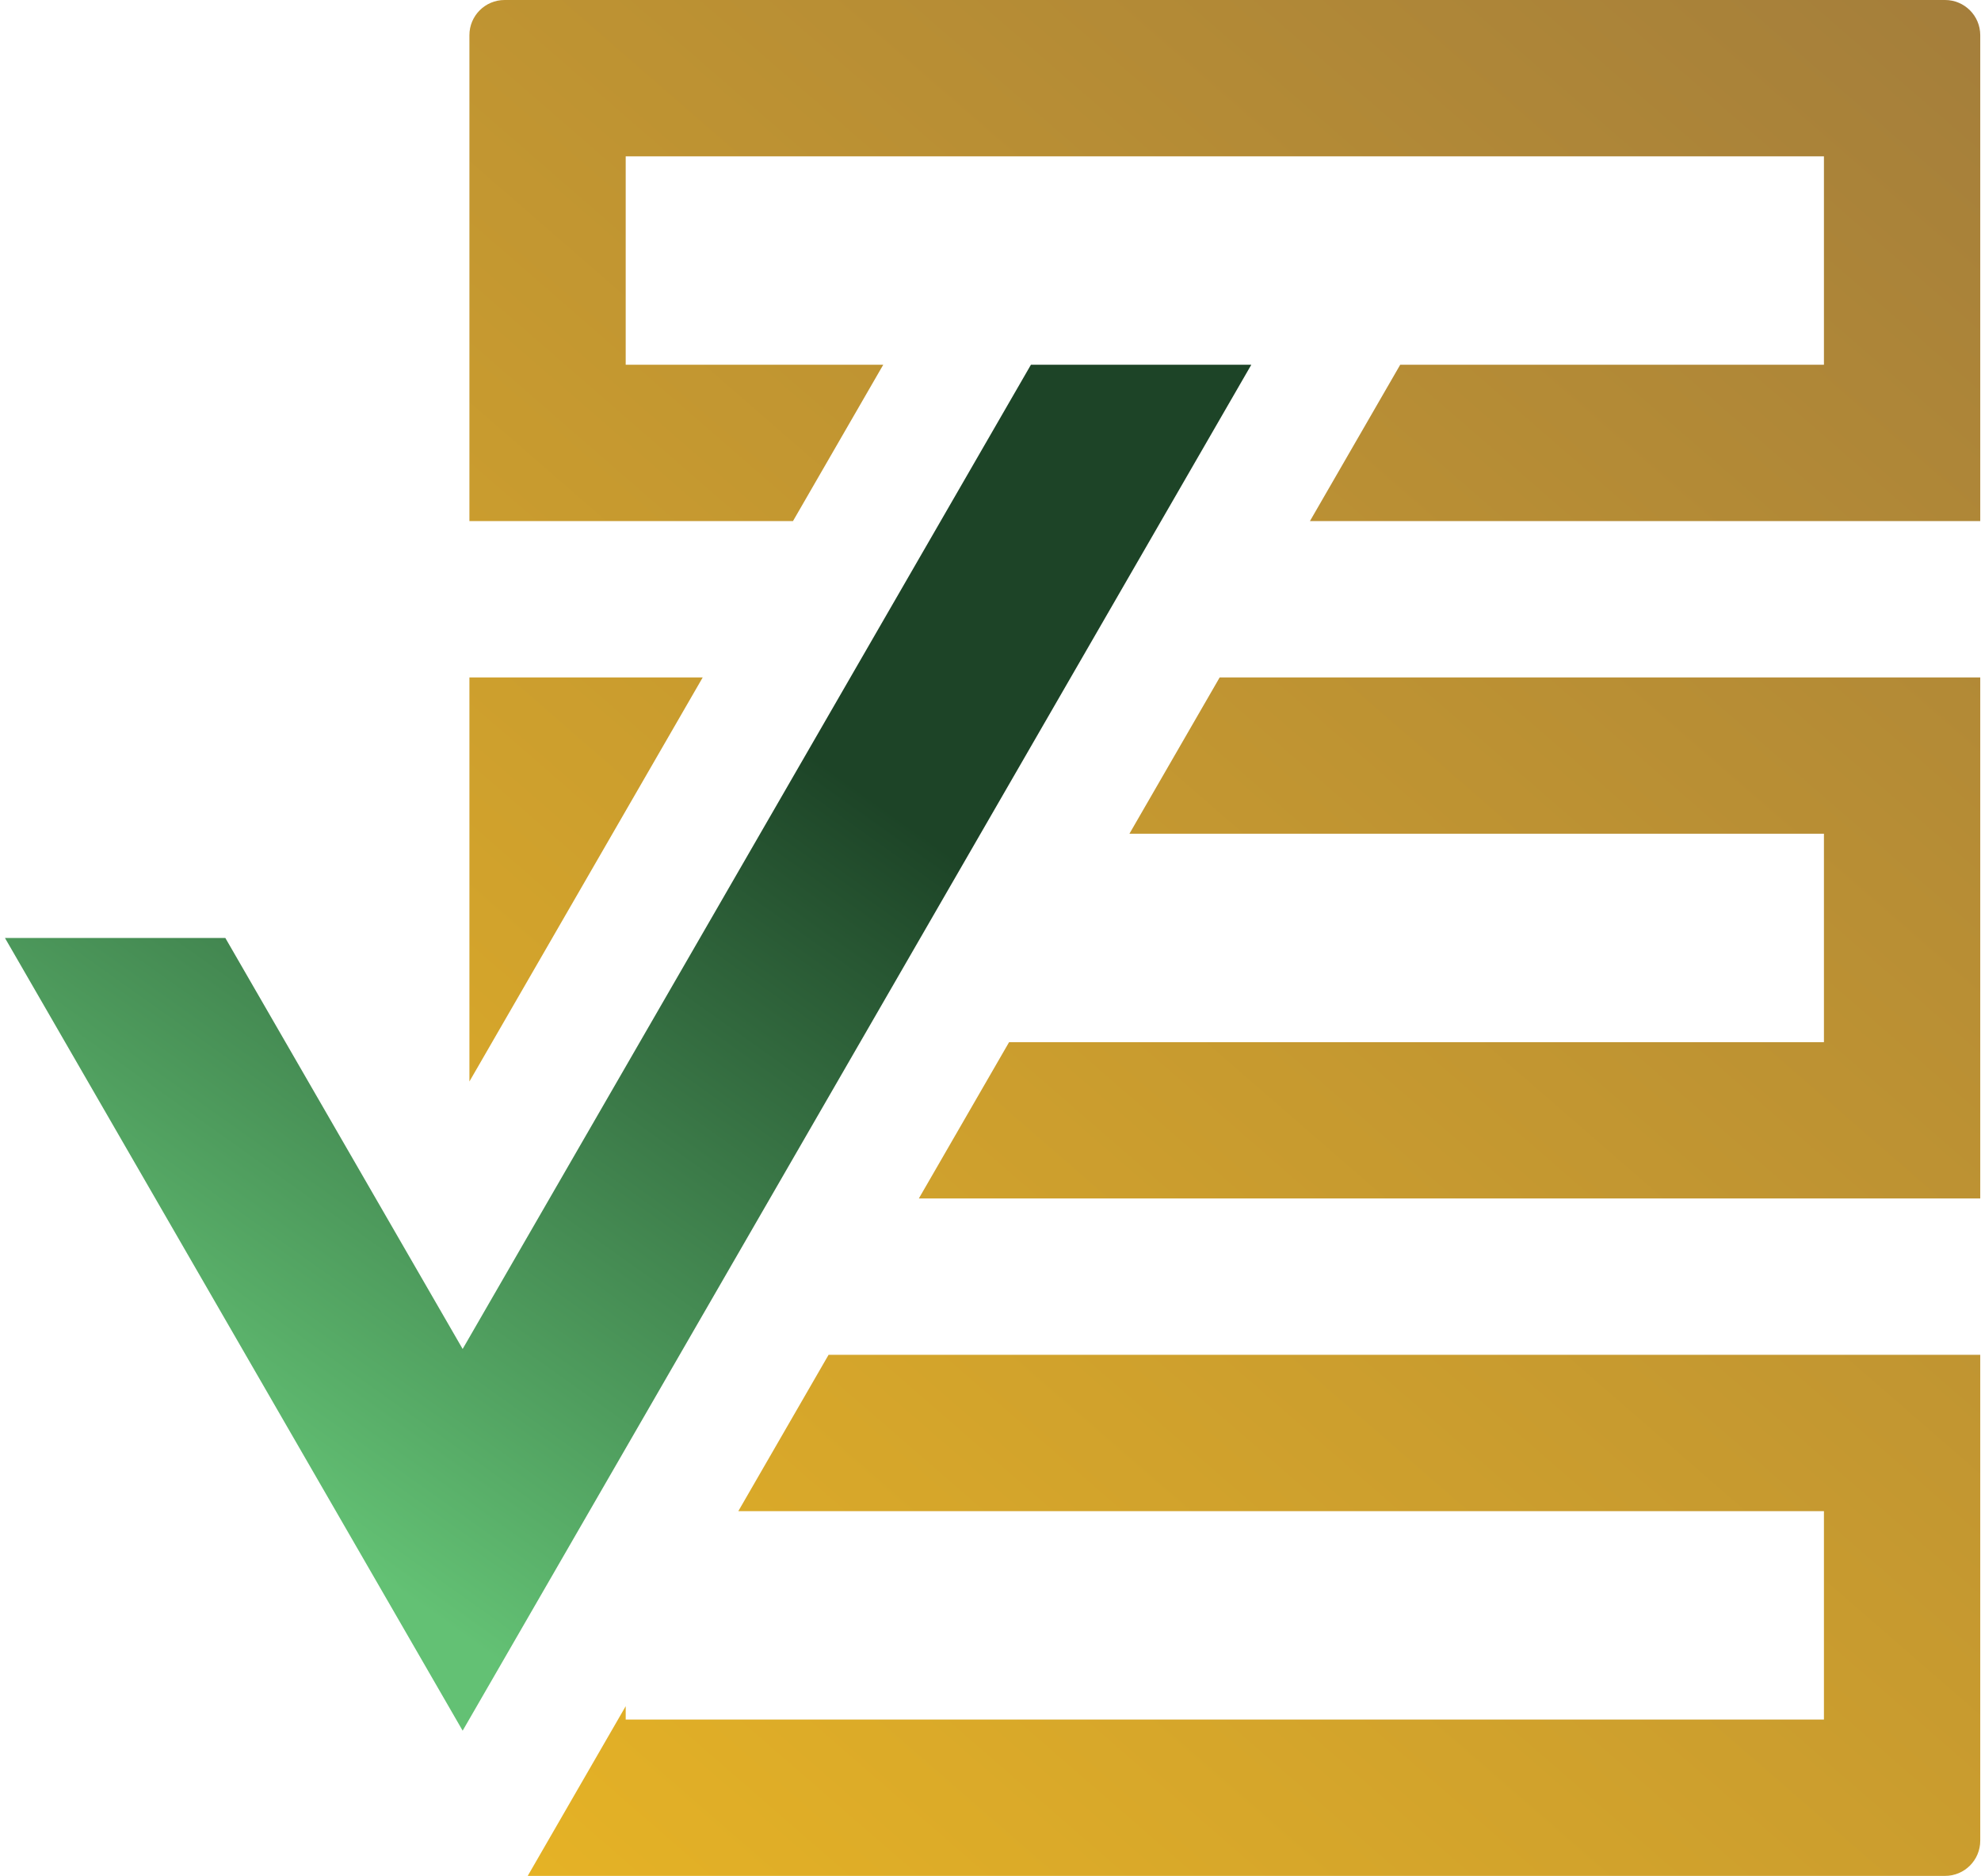
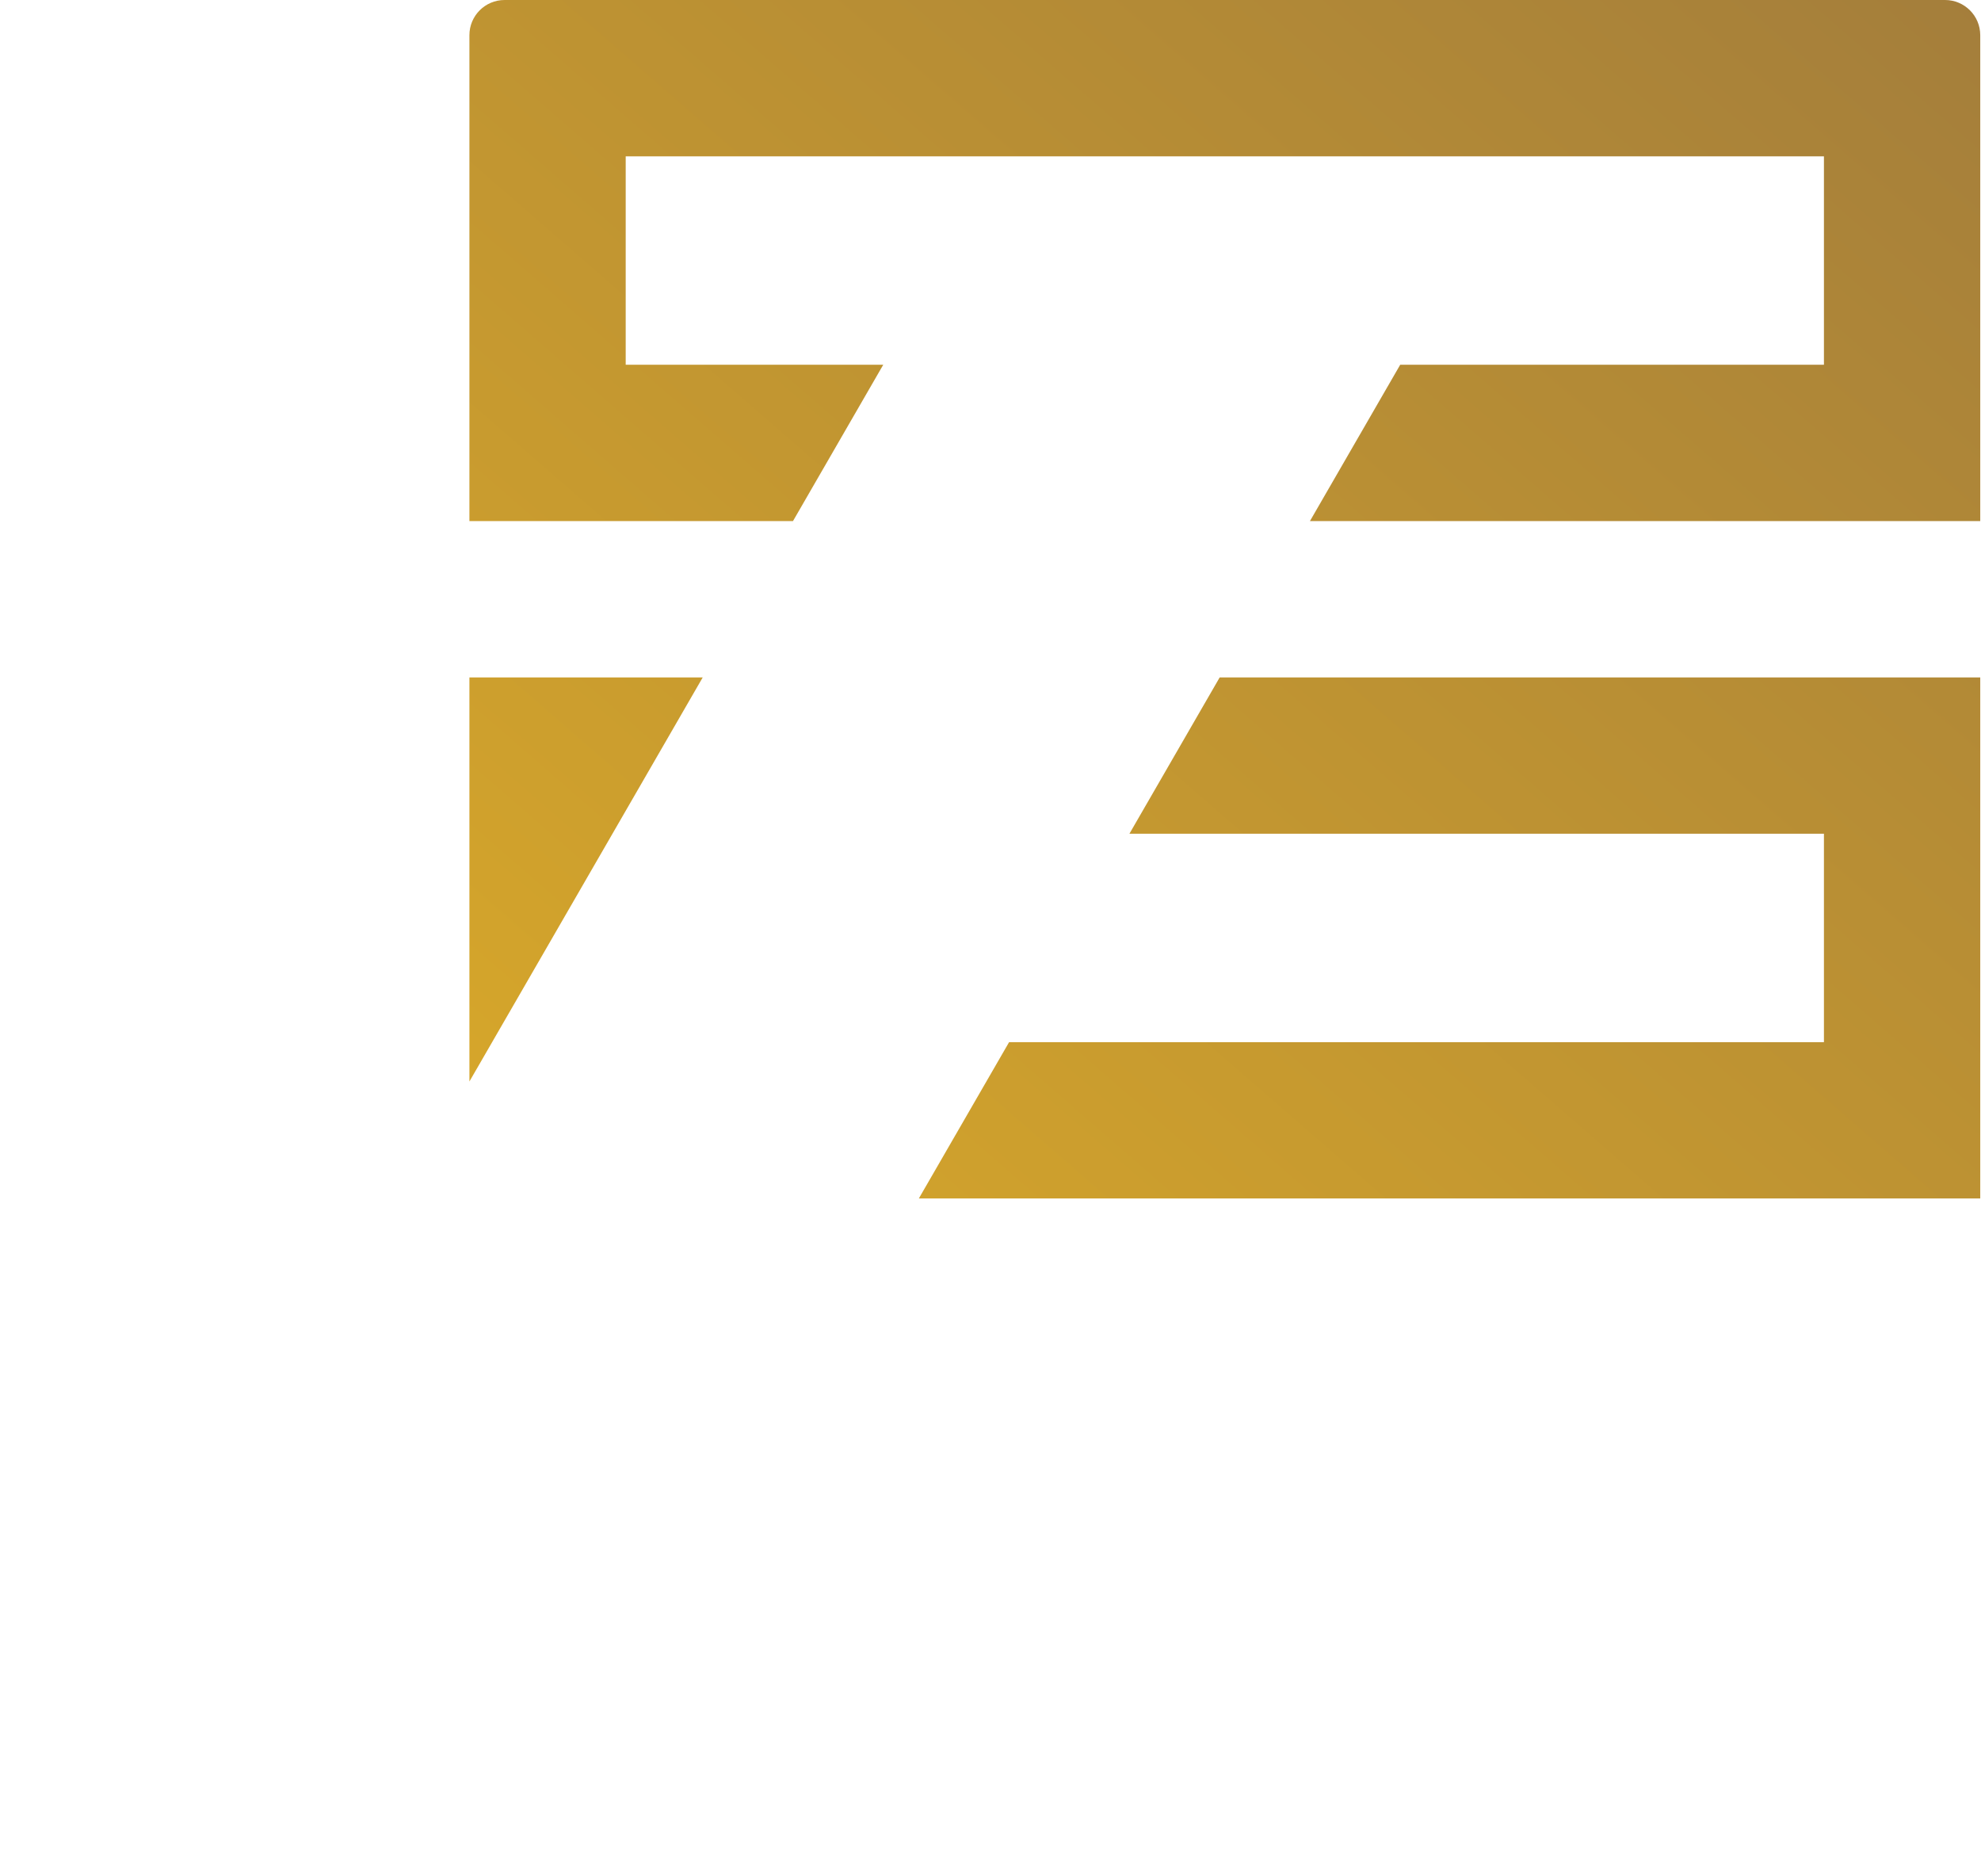
<svg xmlns="http://www.w3.org/2000/svg" width="169" height="160" viewBox="0 0 169 160" fill="none">
  <path d="M119.452 31.111H155.601V13.333H53.379V31.111H75.35L67.65 44.444H40.046V3C40.046 1.343 41.389 0 43.046 0H165.935C167.592 0 168.935 1.343 168.935 3V44.444H111.752L119.452 31.111Z" fill="url(#paint0_linear_511_53)" />
  <path d="M59.95 57.778H40.046V92.245L59.95 57.778Z" fill="url(#paint1_linear_511_53)" />
  <path d="M78.386 102.222H168.935V57.778H104.052L96.352 71.111H155.601V88.889H86.086L78.386 102.222Z" fill="url(#paint2_linear_511_53)" />
-   <path d="M45.02 160H165.935C167.592 160 168.935 158.657 168.935 157V115.556H70.686L62.986 128.889H155.601V146.667H53.379V145.525L45.02 160Z" fill="url(#paint3_linear_511_53)" />
-   <path d="M87.948 31.111L39.469 115.058L19.223 80H0.422L30.066 131.333H30.071L30.068 131.337L39.469 147.615L48.87 131.337L48.868 131.333H48.872L106.749 31.111H87.948Z" fill="url(#paint4_linear_511_53)" />
  <defs>
    <linearGradient id="paint0_linear_511_53" x1="168.935" y1="0" x2="34.273" y2="154.984" gradientUnits="userSpaceOnUse">
      <stop stop-color="#A47E3B" />
      <stop offset="1" stop-color="#E6B325" />
    </linearGradient>
    <linearGradient id="paint1_linear_511_53" x1="168.935" y1="0" x2="34.273" y2="154.984" gradientUnits="userSpaceOnUse">
      <stop stop-color="#A47E3B" />
      <stop offset="1" stop-color="#E6B325" />
    </linearGradient>
    <linearGradient id="paint2_linear_511_53" x1="168.935" y1="0" x2="34.273" y2="154.984" gradientUnits="userSpaceOnUse">
      <stop stop-color="#A47E3B" />
      <stop offset="1" stop-color="#E6B325" />
    </linearGradient>
    <linearGradient id="paint3_linear_511_53" x1="168.935" y1="0" x2="34.273" y2="154.984" gradientUnits="userSpaceOnUse">
      <stop stop-color="#A47E3B" />
      <stop offset="1" stop-color="#E6B325" />
    </linearGradient>
    <linearGradient id="paint4_linear_511_53" x1="23.057" y1="147.615" x2="84.583" y2="61.112" gradientUnits="userSpaceOnUse">
      <stop offset="0.151" stop-color="#63C174" />
      <stop offset="0.891" stop-color="#1D4427" />
    </linearGradient>
  </defs>
</svg>